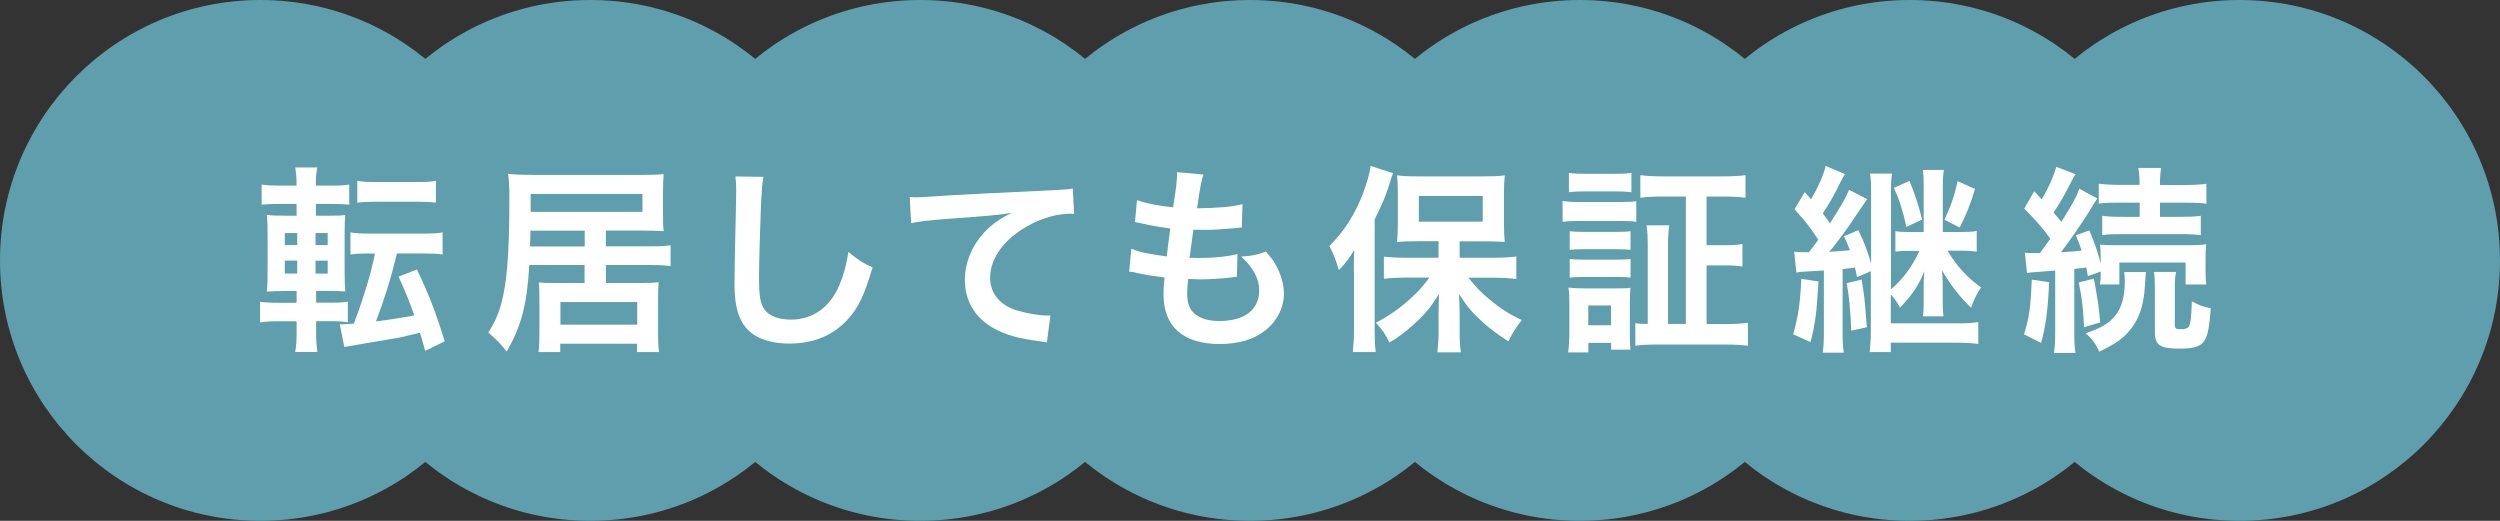
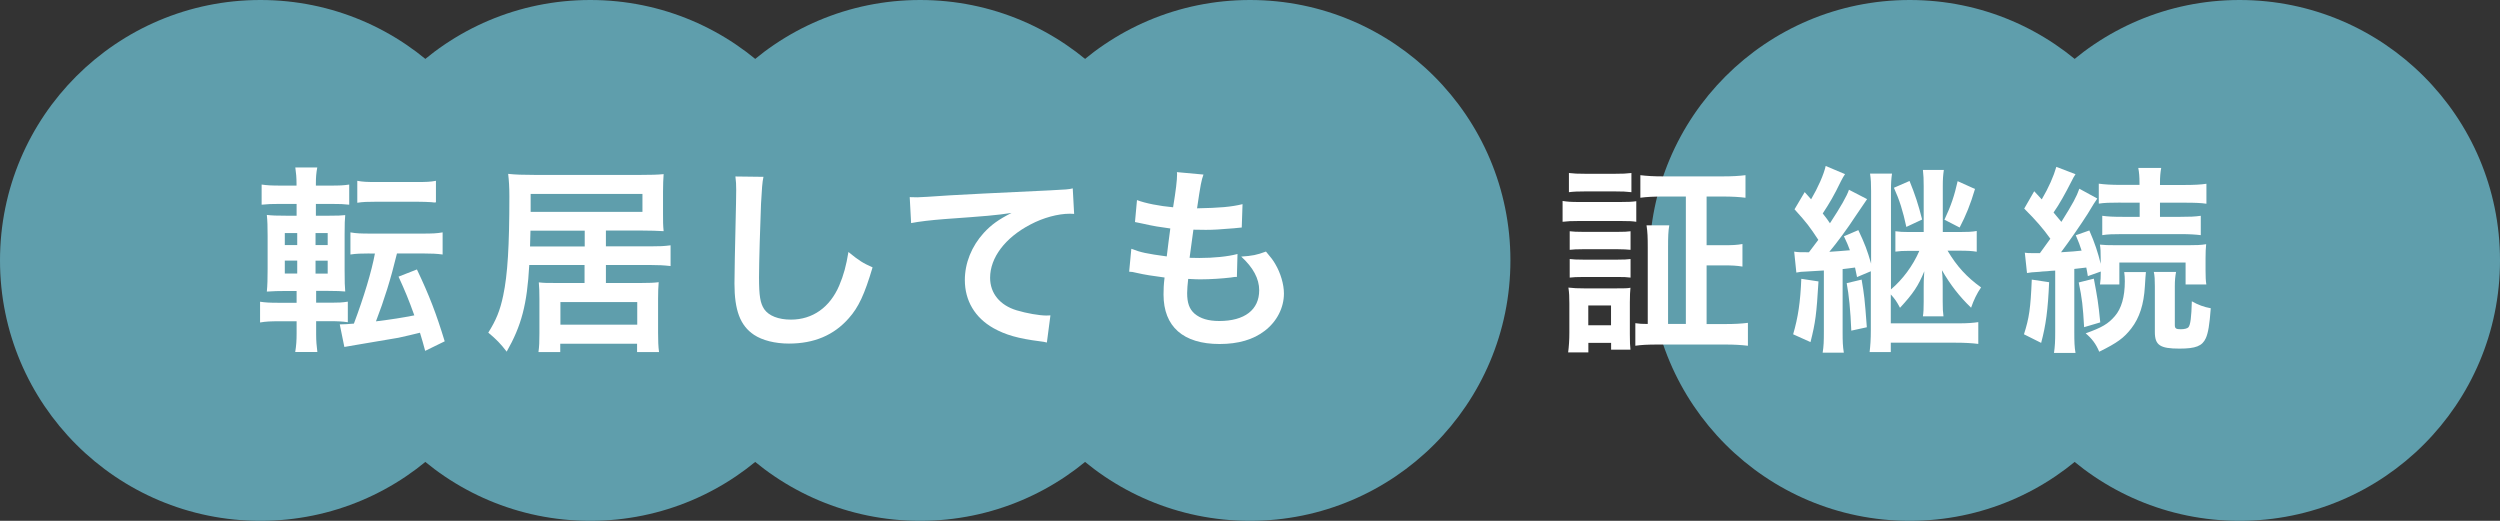
<svg xmlns="http://www.w3.org/2000/svg" id="_イヤー_2" viewBox="0 0 288 60">
  <rect x="0" y="0" width="288" height="60" fill="#333333" stroke="none" />
  <defs>
    <style>.cls-1{fill:#fff;}.cls-2{fill:#5f9eac;}</style>
  </defs>
  <g id="contents">
    <g>
      <g>
        <circle class="cls-2" cx="30" cy="30" r="30" />
        <circle class="cls-2" cx="68" cy="30" r="30" />
        <circle class="cls-2" cx="106" cy="30" r="30" />
        <circle class="cls-2" cx="144" cy="30" r="30" />
-         <circle class="cls-2" cx="182" cy="30" r="30" />
        <circle class="cls-2" cx="220" cy="30" r="30" />
        <circle class="cls-2" cx="258" cy="30" r="30" />
      </g>
      <g>
        <path class="cls-1" d="M36.42,38.53c0,.74,.05,1.31,.14,2.02h-2.55c.12-.73,.16-1.33,.16-2.14v-1.4h-1.98c-.97,0-1.56,.02-2.23,.14v-2.39c.62,.09,1.08,.12,2.12,.12h2.09v-1.36h-1.08c-1.04,0-1.59,.02-2.35,.07,.07-.74,.09-1.49,.09-2.58v-3.84c0-1.1-.02-1.7-.09-2.41,.64,.07,1.08,.09,2.3,.09h1.13v-1.36h-1.91c-.99,0-1.43,.02-2.12,.09v-2.32c.62,.09,1.1,.12,2.23,.12h1.79v-.23c0-.69-.05-1.22-.14-1.86h2.53c-.12,.62-.16,1.15-.16,1.86v.23h1.61c1.13,0,1.59-.02,2.23-.12v2.32c-.67-.07-.99-.09-2.12-.09h-1.72v1.36h1.45c1.06,0,1.5-.02,1.93-.07-.05,.48-.07,1.01-.07,2.23v4.09c0,1.38,.02,1.93,.07,2.48-.46-.04-.92-.07-2.02-.07h-1.33v1.36h1.77c.85,0,1.24-.02,1.88-.12v2.37c-.64-.09-1.15-.12-2.09-.12h-1.56v1.52Zm-3.61-11.68v1.38h1.43v-1.38h-1.43Zm0,3.17v1.49h1.43v-1.49h-1.43Zm4.94-1.79v-1.38h-1.4v1.38h1.4Zm0,3.29v-1.49h-1.4v1.49h1.4Zm4.81-2.32c-.92,0-1.54,.02-2.19,.12v-2.55c.64,.12,1.24,.14,2.25,.14h6.12c1.03,0,1.61-.02,2.25-.14v2.55c-.64-.09-1.29-.12-2.25-.12h-3.01c-.71,2.94-1.47,5.36-2.42,7.82,1.86-.23,2.99-.41,4.42-.69-.64-1.79-1.08-2.85-1.82-4.46l2.12-.83c1.43,3.01,2.21,5.04,3.2,8.28l-2.25,1.1q-.28-1.06-.6-2.09c-.94,.23-1.52,.37-2.48,.58-.41,.07-2.05,.34-4.9,.83-.83,.14-.97,.16-1.33,.23l-.53-2.6c.6-.02,.9-.02,1.63-.09,1.15-3.06,2.05-6.05,2.42-8.07h-.62Zm-1.4-8.37c.62,.12,1.1,.14,2.23,.14h4.62c1.1,0,1.59-.02,2.21-.14v2.48c-.09,.02-.14,.02-.18,.02t-.37-.04c-.35-.02-.97-.05-1.66-.05h-4.62c-1.06,0-1.61,.02-2.23,.12v-2.53Z" />
        <path class="cls-1" d="M60.97,30.55c-.25,4.53-.9,6.97-2.6,9.96-.67-.88-1.2-1.43-2.12-2.19,.9-1.43,1.36-2.55,1.72-4.28,.51-2.39,.71-5.73,.71-11.41,0-1.1-.05-1.82-.14-2.6,.83,.09,1.7,.12,3.04,.12h12.23c1.15,0,1.95-.02,2.64-.09-.04,.6-.07,1.17-.07,2.02v2.53c0,.9,0,1.33,.07,2.02-.76-.04-1.47-.07-2.51-.07h-4.14v1.82h5.17c1.04,0,1.52-.02,2.28-.12v2.39c-.76-.09-1.43-.12-2.3-.12h-5.15v2.07h4.12c.88,0,1.38-.02,1.96-.09-.05,.58-.07,1.13-.07,1.91v3.91c0,.9,.02,1.56,.11,2.23h-2.53v-.96h-8.85v.96h-2.51c.09-.67,.11-1.17,.11-2.12v-4.02c0-.85-.02-1.31-.07-1.89,.62,.07,.9,.07,1.84,.07h3.43v-2.07h-6.39Zm6.39-3.98h-6.25l-.05,1.82h6.3v-1.82Zm6.65-2.16v-2.07h-12.88v2.07h12.88Zm-9.45,12.99h8.85v-2.6h-8.85v2.6Z" />
        <path class="cls-1" d="M87.95,20.37c-.14,.67-.18,1.33-.28,3.11-.09,2.14-.23,6.81-.23,8.44,0,2.18,.14,3.01,.6,3.7,.53,.76,1.63,1.2,3.08,1.2,2.48,0,4.48-1.4,5.56-3.93,.51-1.2,.8-2.28,1.06-3.86,1.24,1.01,1.66,1.27,2.78,1.77-.92,3.1-1.61,4.6-2.74,5.86-1.72,1.96-4,2.92-6.9,2.92-1.59,0-3.06-.37-4.02-1.01-1.59-1.06-2.25-2.83-2.25-5.91,0-1.2,.05-3.49,.18-9.27,.02-.69,.02-1.17,.02-1.5,0-.64-.02-.96-.09-1.56l3.22,.04Z" />
        <path class="cls-1" d="M104.81,22.71c.51,.02,.76,.02,.87,.02q.41,0,3.79-.23c1.29-.07,5.1-.28,11.47-.57,1.89-.09,2.23-.12,2.64-.23l.16,2.94q-.25-.02-.48-.02c-1.38,0-3.08,.46-4.55,1.24-2.92,1.52-4.65,3.82-4.65,6.14,0,1.79,1.13,3.17,3.06,3.75,1.13,.34,2.6,.6,3.43,.6,.02,0,.23,0,.46-.02l-.41,3.13c-.28-.07-.39-.09-.78-.14-2.53-.32-3.98-.74-5.38-1.52-2.12-1.2-3.29-3.15-3.29-5.54,0-1.96,.78-3.89,2.18-5.43,.87-.94,1.7-1.54,3.2-2.3-1.86,.28-2.76,.35-7.75,.71-1.54,.12-2.92,.28-3.82,.46l-.16-2.99Z" />
        <path class="cls-1" d="M130.36,28.67c1.06,.41,1.7,.55,4.05,.87,.09-.83,.3-2.37,.41-3.22-1.36-.19-1.72-.23-3.29-.58-.32-.07-.44-.09-.78-.16l.23-2.53c.96,.37,2.6,.69,4.16,.83,.32-1.93,.46-3.13,.46-3.82,0-.07,0-.12-.02-.23l3.06,.28c-.25,.71-.32,1.06-.74,3.89,2.6-.05,3.93-.16,5.24-.48l-.09,2.69c-.3,.02-.41,.04-.92,.09-1.66,.14-2.39,.18-3.22,.18-.23,0-.44,0-1.43-.02-.23,1.68-.3,2.14-.44,3.24,.69,.02,.87,.02,1.13,.02,1.63,0,3.29-.16,4.39-.46l-.07,2.64c-.23,0-.3,0-.69,.07-1.01,.12-2.37,.21-3.45,.21-.37,0-.57,0-1.47-.05-.07,.62-.12,1.22-.12,1.63,0,1.13,.25,1.84,.85,2.37,.67,.57,1.59,.85,2.85,.85,2.92,0,4.6-1.29,4.6-3.54,0-1.33-.69-2.62-2.07-3.88,1.29-.09,1.77-.18,2.85-.58,.57,.67,.83,1.01,1.08,1.45,.6,1.01,.99,2.32,.99,3.38,0,1.63-.8,3.22-2.21,4.3-1.31,1.01-3.04,1.52-5.2,1.52-4.19,0-6.46-2-6.46-5.7,0-.6,.02-1.17,.12-1.96-1.38-.18-2.28-.32-3.2-.53-.48-.12-.55-.12-.88-.14l.25-2.64Z" />
-         <path class="cls-1" d="M155.96,31.33c0-.76,0-1.29,.05-2.53-.58,.94-.94,1.45-1.77,2.32-.44-1.4-.55-1.72-1.1-2.78,1.7-1.68,2.94-3.61,3.89-6.09,.44-1.15,.76-2.32,.87-3.13l2.58,.83q-.14,.32-.35,1.04c-.48,1.56-.92,2.6-1.77,4.28v12.62c0,.99,.02,1.75,.12,2.67h-2.64c.09-.92,.14-1.61,.14-2.69v-6.53Zm9.77-3.54h-2.44c-1.01,0-1.72,.02-2.35,.09,.07-.69,.09-1.26,.09-2.23v-3.36c0-.87-.02-1.43-.09-2.09,.67,.09,1.31,.12,2.55,.12h7.33c1.11,0,1.86-.02,2.53-.12-.07,.71-.09,1.17-.09,2.23v3.27c0,.96,.02,1.52,.09,2.16q-.25-.02-.67-.02c-.09,0-.28,0-.51-.02-.44-.02-.8-.02-1.1-.02h-2.92v1.89h4.02c.85,0,1.75-.05,2.51-.14v2.58c-.85-.09-1.72-.14-2.44-.14h-3.08c.96,1.2,1.47,1.7,2.46,2.53,1.24,1.04,2.23,1.66,3.68,2.35-.67,.87-1.01,1.4-1.54,2.46-1.63-1.1-2.12-1.47-2.92-2.19-1.17-1.04-1.82-1.79-2.76-3.27,.05,.76,.07,1.84,.07,2.46v2.14c0,.74,.04,1.4,.14,2.12h-2.71c.09-.74,.14-1.38,.14-2.14v-2.16c0-.19,.02-1.01,.04-2.44-.92,1.54-1.59,2.34-2.94,3.56-1.04,.92-1.72,1.43-2.76,2.05-.57-1.13-.71-1.33-1.56-2.28,1.49-.78,2.69-1.61,3.96-2.76,.9-.8,1.31-1.27,2.21-2.44h-2.74c-.9,0-1.77,.04-2.51,.14v-2.55c.74,.07,1.47,.12,2.51,.12h3.79v-1.89Zm-2.28-2.25h7.36v-2.96h-7.36v2.96Z" />
        <path class="cls-1" d="M180.01,23.15c.55,.09,.99,.12,1.84,.12h4.81c.94,0,1.31-.02,1.84-.09v2.37c-.48-.07-.78-.09-1.75-.09h-4.9c-.8,0-1.29,.02-1.84,.09v-2.39Zm.64,17.45c.09-.69,.14-1.45,.14-2.25v-3.4c0-.74-.02-1.24-.11-1.82,.57,.07,1.1,.09,1.77,.09h3.84c.9,0,1.15,0,1.54-.07-.04,.46-.07,.83-.07,1.66v3.68c0,.94,.02,1.38,.07,1.79h-2.23v-.78h-2.62v1.1h-2.32Zm.09-20.67c.6,.07,.99,.09,1.91,.09h3.36c.94,0,1.33-.02,1.93-.09v2.21c-.57-.07-1.06-.09-1.93-.09h-3.36c-.85,0-1.36,.02-1.91,.09v-2.21Zm.09,6.71c.46,.05,.76,.07,1.52,.07h4.02c.76,0,1.06-.02,1.47-.07v2.14c-.51-.04-.78-.07-1.47-.07h-4.02c-.74,0-1.06,.02-1.52,.07v-2.14Zm0,3.2c.46,.05,.76,.07,1.52,.07h4.02c.76,0,1.06-.02,1.47-.07v2.14c-.53-.07-.76-.07-1.52-.07h-4c-.69,0-1.06,.02-1.49,.07v-2.14Zm2.14,7.63h2.62v-2.28h-2.62v2.28Zm11.24-14.83h-2.6c-1.08,0-1.91,.04-2.64,.14v-2.6c.71,.09,1.52,.14,2.64,.14h6.83c1.13,0,1.93-.05,2.64-.14v2.6c-.71-.09-1.54-.14-2.62-.14h-1.86v5.61h1.88c1.08,0,1.59-.02,2.25-.14v2.6c-.64-.11-1.22-.14-2.25-.14h-1.88v6.76h2.21c.96,0,1.79-.04,2.55-.14v2.64c-.76-.09-1.54-.14-2.6-.14h-7.79c-1.17,0-1.91,.04-2.58,.14v-2.6c.44,.07,.81,.09,1.43,.09v-8.83c0-1.13-.02-1.75-.14-2.53h2.62c-.12,.69-.14,1.31-.14,2.53v8.83h2.05v-14.69Z" />
        <path class="cls-1" d="M209.49,32.42c-.23,3.79-.34,4.69-.92,6.99l-2-.9c.57-1.96,.83-3.68,.94-6.39l1.98,.3Zm-2.78-3.43c.44,.07,.64,.07,1.68,.07,.39-.51,.64-.83,1.08-1.43-1.03-1.56-1.29-1.91-2.74-3.52l1.17-1.98c.35,.37,.44,.51,.74,.83,.8-1.36,1.47-2.88,1.68-3.84l2.23,.94c-.16,.23-.28,.44-.48,.83-.8,1.66-1.29,2.48-2.09,3.7,.48,.62,.57,.73,.83,1.13,1.22-1.86,1.96-3.15,2.19-3.86l2.09,1.08q-.25,.35-1.36,2c-.78,1.22-2.19,3.13-2.99,4.07,.92-.07,1.43-.09,2.37-.18-.21-.55-.32-.85-.69-1.61l1.66-.71c.74,1.56,1.04,2.35,1.47,3.86v-8.35c0-.85-.02-1.36-.12-2.02h2.53c-.09,.64-.12,1.08-.12,2v11.34c1.33-1.13,2.51-2.69,3.27-4.44h-1.2c-.69,0-1.06,.02-1.56,.09v-2.35c.48,.07,.87,.09,1.56,.09h1.7v-5.29c0-.8-.02-1.22-.09-1.86h2.41c-.09,.64-.12,1.04-.12,1.88v5.27h1.93c.9,0,1.45-.02,1.98-.12v2.39c-.55-.09-1.06-.12-1.98-.12h-1.38c1.08,1.82,2.23,3.06,3.86,4.23-.48,.69-.85,1.47-1.15,2.34-1.36-1.31-2.37-2.62-3.36-4.32,.02,.23,.02,.41,.05,.53,.04,.67,.04,.92,.04,1.36v1.72c0,.83,.02,1.2,.09,1.7h-2.37c.07-.44,.09-.92,.09-1.68v-1.65c0-.58,0-.85,.07-1.86-.69,1.7-1.31,2.6-2.8,4.21-.41-.78-.6-1.03-1.06-1.54v3.33h7.87c.94,0,1.61-.05,2.21-.14v2.51c-.71-.09-1.56-.14-2.58-.14h-7.5v1.08h-2.44c.09-.76,.14-1.47,.14-2.55v-6.76l-1.59,.67c-.12-.53-.16-.76-.23-1.1-.71,.09-.85,.12-1.43,.18v7.24c0,1.1,.02,1.66,.14,2.39h-2.44c.12-.73,.14-1.33,.14-2.39v-7.08c-.16,.02-.83,.04-2.02,.12-.55,.02-.78,.04-1.15,.12l-.25-2.42Zm7.75,3.22c.3,1.79,.35,2.12,.6,5.49l-1.79,.39c-.09-2.3-.28-4.16-.53-5.47l1.72-.41Zm5.52-11.36c.62,1.52,1.01,2.69,1.45,4.44l-1.82,.85c-.39-1.82-.78-3.08-1.43-4.51l1.79-.78Zm7.54,.92c-.53,1.79-1.04,3.04-1.77,4.44l-1.75-.9c.76-1.61,1.15-2.78,1.52-4.44l2,.9Z" />
        <path class="cls-1" d="M236.06,32.51c-.14,3.2-.37,4.94-.92,6.99l-1.98-.99c.6-1.89,.76-2.94,.9-6.3l2,.3Zm-2.83-3.4c.32,.05,.51,.05,.94,.05h.83q.67-.9,1.2-1.66c-.85-1.2-1.72-2.18-3.01-3.47l1.15-2,.87,.94c.8-1.36,1.38-2.69,1.68-3.75l2.21,.85c-.16,.23-.25,.39-.48,.85-.71,1.4-1.4,2.64-2.05,3.56,.44,.53,.55,.67,.9,1.08,1.33-2.12,1.75-2.9,2.07-3.82l2.07,1.13q-.28,.37-1.1,1.75c-.74,1.17-2.16,3.22-3.08,4.44,1.29-.07,1.68-.12,2.37-.19-.21-.67-.32-.94-.67-1.77l1.56-.55c.62,1.4,1.01,2.6,1.31,3.84v-.55c0-.9-.02-1.22-.09-1.66,.44,.05,.92,.07,2.07,.07h7.96c1.06,0,1.63-.02,2.21-.12-.05,.51-.07,.9-.07,1.63v1.38c0,.71,.02,1.22,.09,1.63h-2.39v-2.53h-7.63v2.53h-2.23c.07-.6,.09-.64,.09-1.49l-1.49,.53c-.07-.48-.12-.67-.18-.99-.51,.07-.69,.09-1.38,.16v7.27c0,1.15,.02,1.72,.14,2.41h-2.48c.11-.76,.14-1.33,.14-2.41v-7.08c-.39,.02-.69,.04-.9,.07-.46,.02-.76,.05-.9,.07-.83,.05-1.08,.07-1.45,.14l-.25-2.35Zm7.98,2.99c.41,2.18,.51,2.71,.74,5.04l-1.86,.55c-.14-2.44-.23-3.27-.62-5.15l1.75-.44Zm6-.76q-.05,.44-.12,1.66c-.12,2.07-.62,3.61-1.56,4.83-.85,1.1-1.61,1.66-3.7,2.69-.37-.9-.85-1.52-1.56-2.12,1.89-.67,2.6-1.1,3.36-1.98,.76-.87,1.15-2.23,1.15-4.02,0-.41-.02-.67-.07-1.06h2.51Zm-2.92-8c-1.2,0-1.91,.02-2.51,.12v-2.3c.67,.09,1.43,.14,2.55,.14h2.14v-.23c0-.71-.04-1.2-.14-1.72h2.64c-.09,.51-.14,.96-.14,1.75v.21h2.8c1.08,0,1.93-.04,2.55-.14v2.3c-.62-.09-1.27-.12-2.48-.12h-2.87v1.63h2.35c1.1,0,1.65-.02,2.35-.12v2.23c-.58-.07-1.27-.12-2.32-.12h-6.71c-1.06,0-1.72,.02-2.32,.12v-2.23c.67,.09,1.24,.12,2.35,.12h1.96v-1.63h-2.18Zm6.39,8c-.09,.48-.14,.94-.14,1.63v4.48c0,.39,.14,.48,.69,.48,.41,0,.76-.09,.88-.23,.23-.28,.34-1.15,.39-2.99,.71,.41,1.43,.67,2.18,.8-.14,1.91-.3,2.85-.57,3.45-.41,.9-1.15,1.2-3.04,1.2-2.23,0-2.83-.39-2.83-1.91v-5.29c0-.71-.02-1.2-.12-1.63h2.55Z" />
      </g>
    </g>
  </g>
</svg>